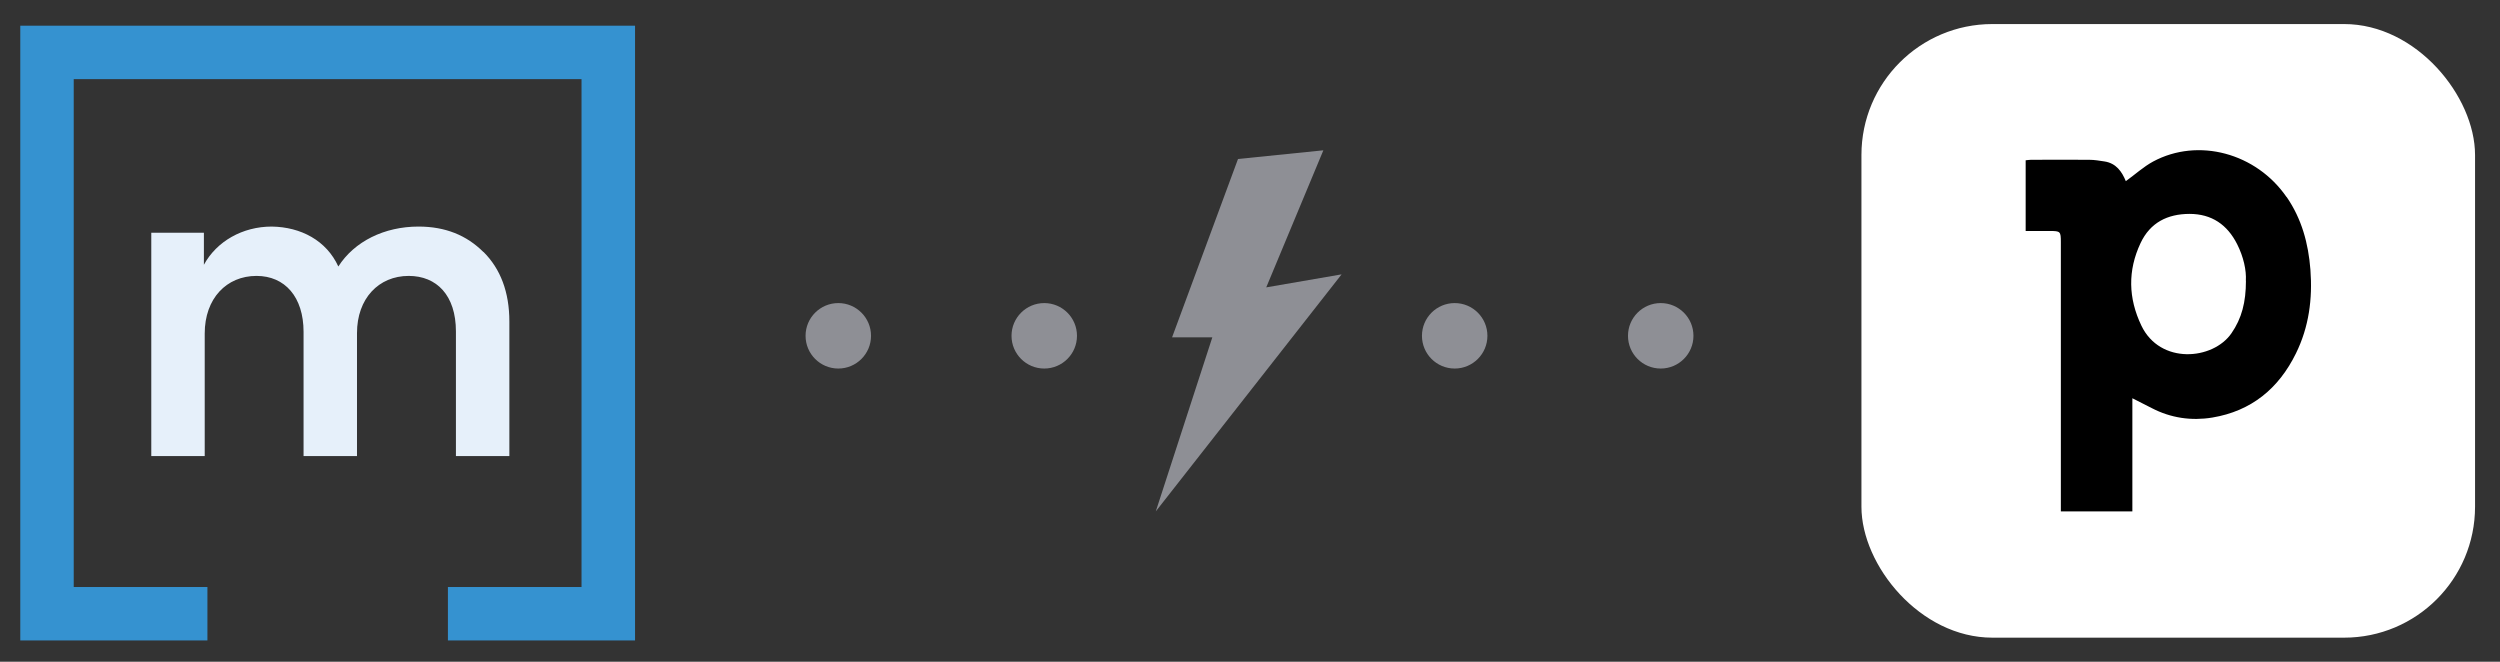
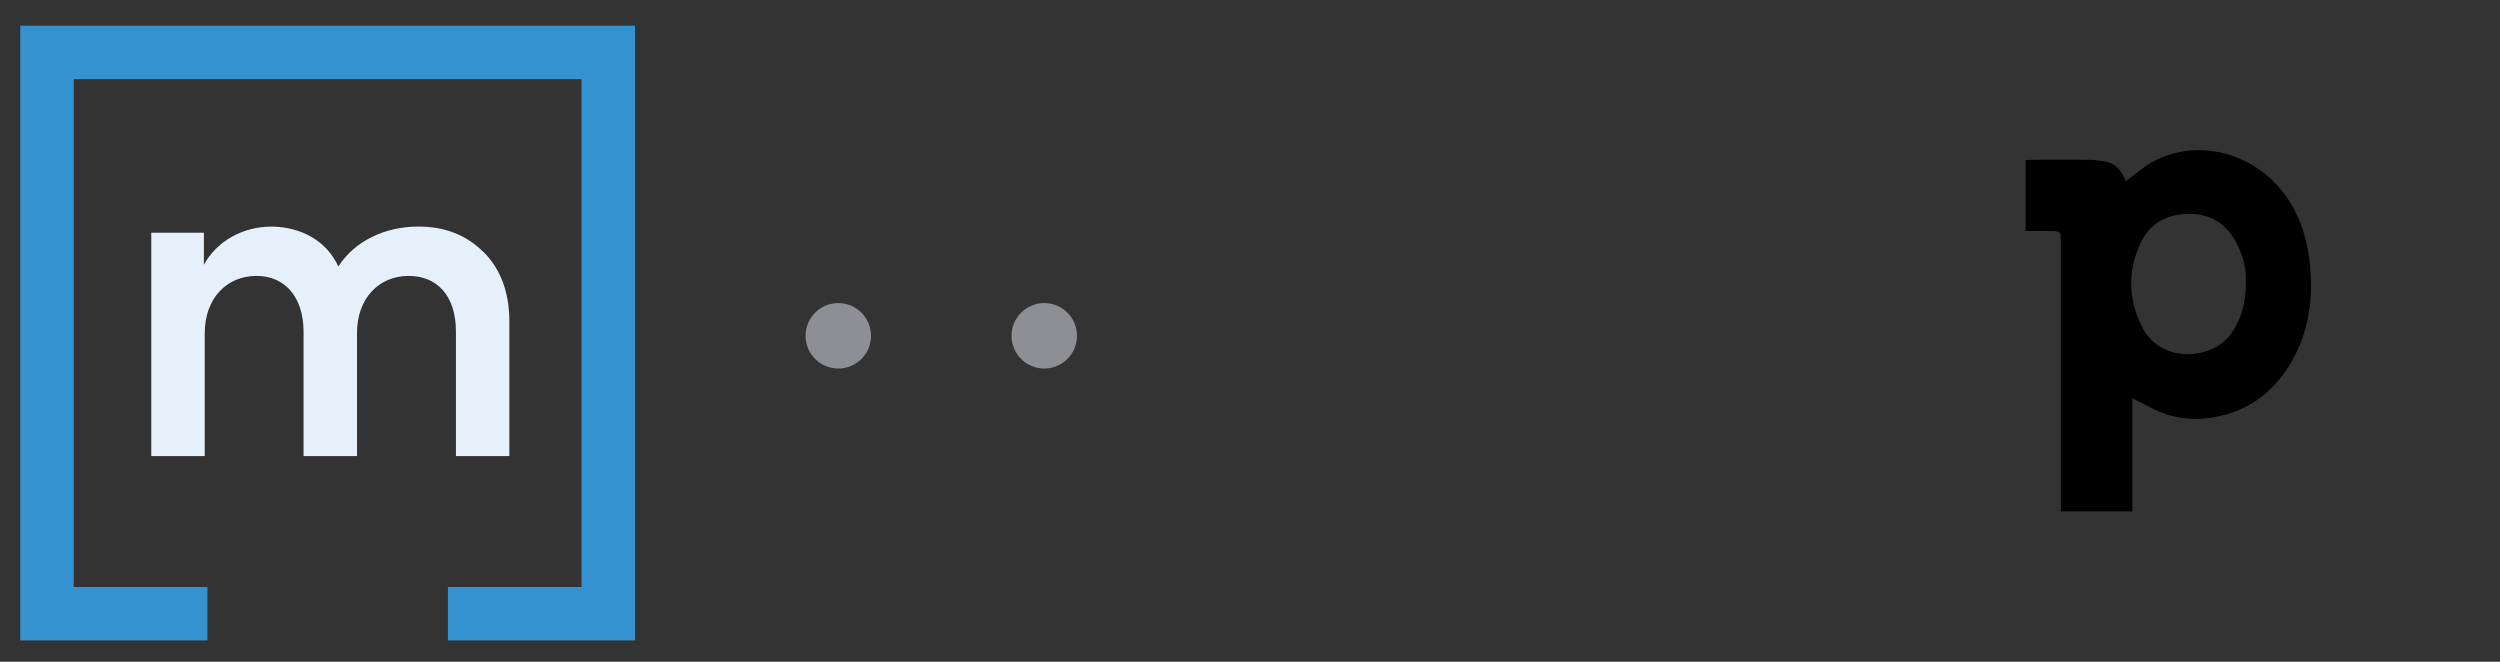
<svg xmlns="http://www.w3.org/2000/svg" id="Layer_1" viewBox="0 0 305.53 80.87">
  <rect x="0" y="0" width="305.53" height="80.87" fill="#333333" stroke="none" />
  <defs>
    <style>.cls-1{fill:#e6f0fa;}.cls-2{fill:#fff;}.cls-3{fill:#8e8f95;}.cls-4{fill:#3592d0;}</style>
  </defs>
  <g id="icon">
    <polygon id="outline" class="cls-4" points="2.48 3.14 2.48 78.27 25.35 78.27 25.35 71.74 9.01 71.74 9.01 9.67 71.07 9.67 71.07 71.74 54.74 71.74 54.74 78.27 77.61 78.27 77.61 3.14 2.48 3.14" />
    <path id="m" class="cls-1" d="m59.1,30.8c2.06,2.06,3.15,4.88,3.15,8.5v16.44h-6.53v-15.23c0-4.42-2.35-6.79-5.77-6.79-3.67,0-6.32,2.76-6.32,6.99v15.03h-6.53v-15.18c0-4.27-2.28-6.84-5.75-6.84-3.67,0-6.33,2.76-6.33,7.04v14.98h-6.53v-27.3h6.43v3.92c1.56-2.87,4.73-4.67,8.29-4.67,3.57.05,6.69,1.71,8.14,4.88,1.96-3.07,5.63-4.88,9.8-4.88,3.27,0,5.88,1.06,7.94,3.12" />
  </g>
  <circle class="cls-3" cx="102.45" cy="41.04" r="4" />
  <circle class="cls-3" cx="127.62" cy="41.04" r="4" />
-   <circle class="cls-3" cx="177.78" cy="41.04" r="4" />
-   <circle class="cls-3" cx="202.96" cy="41.04" r="4" />
-   <polygon class="cls-3" points="151.3 19.43 161.73 18.37 154.75 35.12 163.96 33.53 141.25 62.5 148.16 41.23 143.24 41.23 151.3 19.43" />
  <g>
-     <rect class="cls-2" x="227.49" y="2.94" width="74.99" height="74.99" rx="16" ry="16" />
    <path d="m279.45,24.09c-3.7-5.38-10.8-7.31-16.31-4.35-1.18.64-2.2,1.58-3.34,2.4-.47-1.15-1.17-2.19-2.61-2.41-.61-.09-1.22-.2-1.83-.2-2.39-.02-4.78-.01-7.17,0-.2,0-.41.04-.63.06v8.64c1.03,0,1.99,0,2.95,0,1.3,0,1.35.05,1.35,1.37,0,10.66,0,21.33,0,31.99v.91h8.74v-13.83c.85.43,1.61.81,2.36,1.2,2.34,1.22,4.86,1.58,7.41,1.16,4.76-.79,8.11-3.54,10.22-7.84,1.59-3.23,2.04-6.66,1.77-10.23-.25-3.21-1.06-6.2-2.9-8.88Zm-4.97,10.23c0,2.6-.51,4.59-1.77,6.41-2.26,3.28-8.72,3.85-11.01-.94-1.6-3.35-1.68-6.72-.1-10.08,1.18-2.51,3.29-3.56,5.98-3.57,2.73,0,4.63,1.33,5.83,3.71.77,1.53,1.14,3.17,1.06,4.47Z" />
  </g>
</svg>